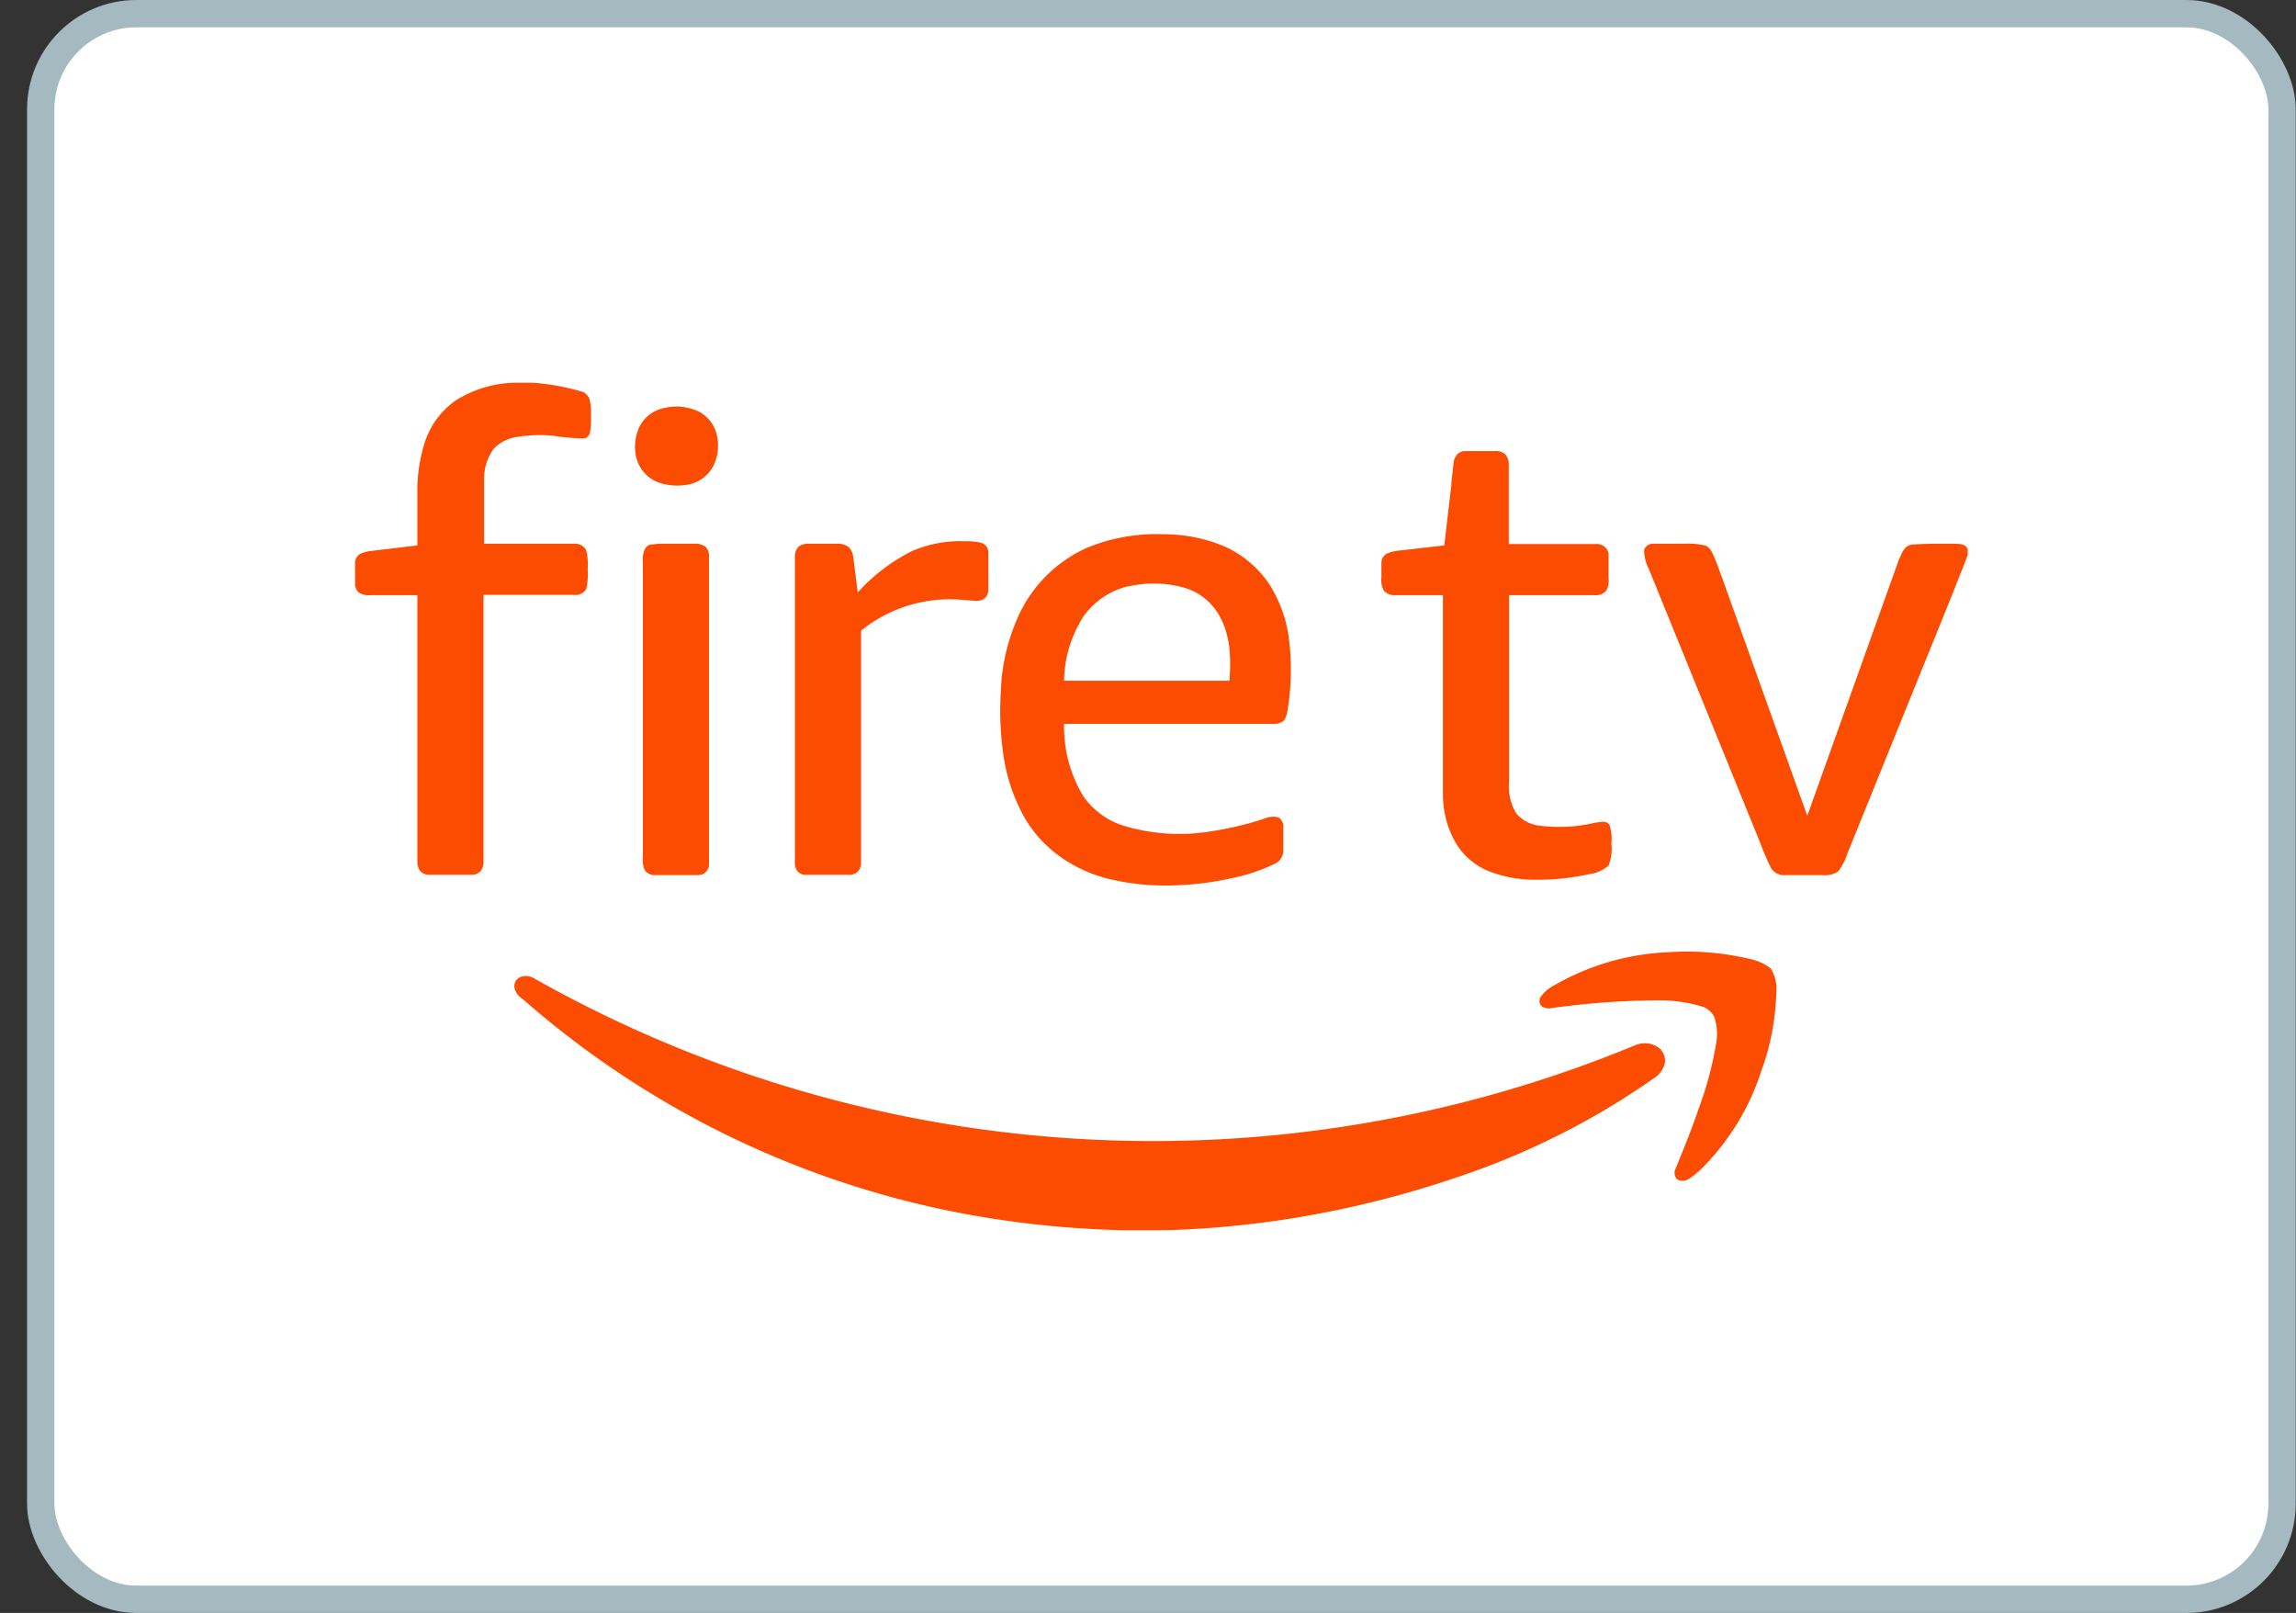
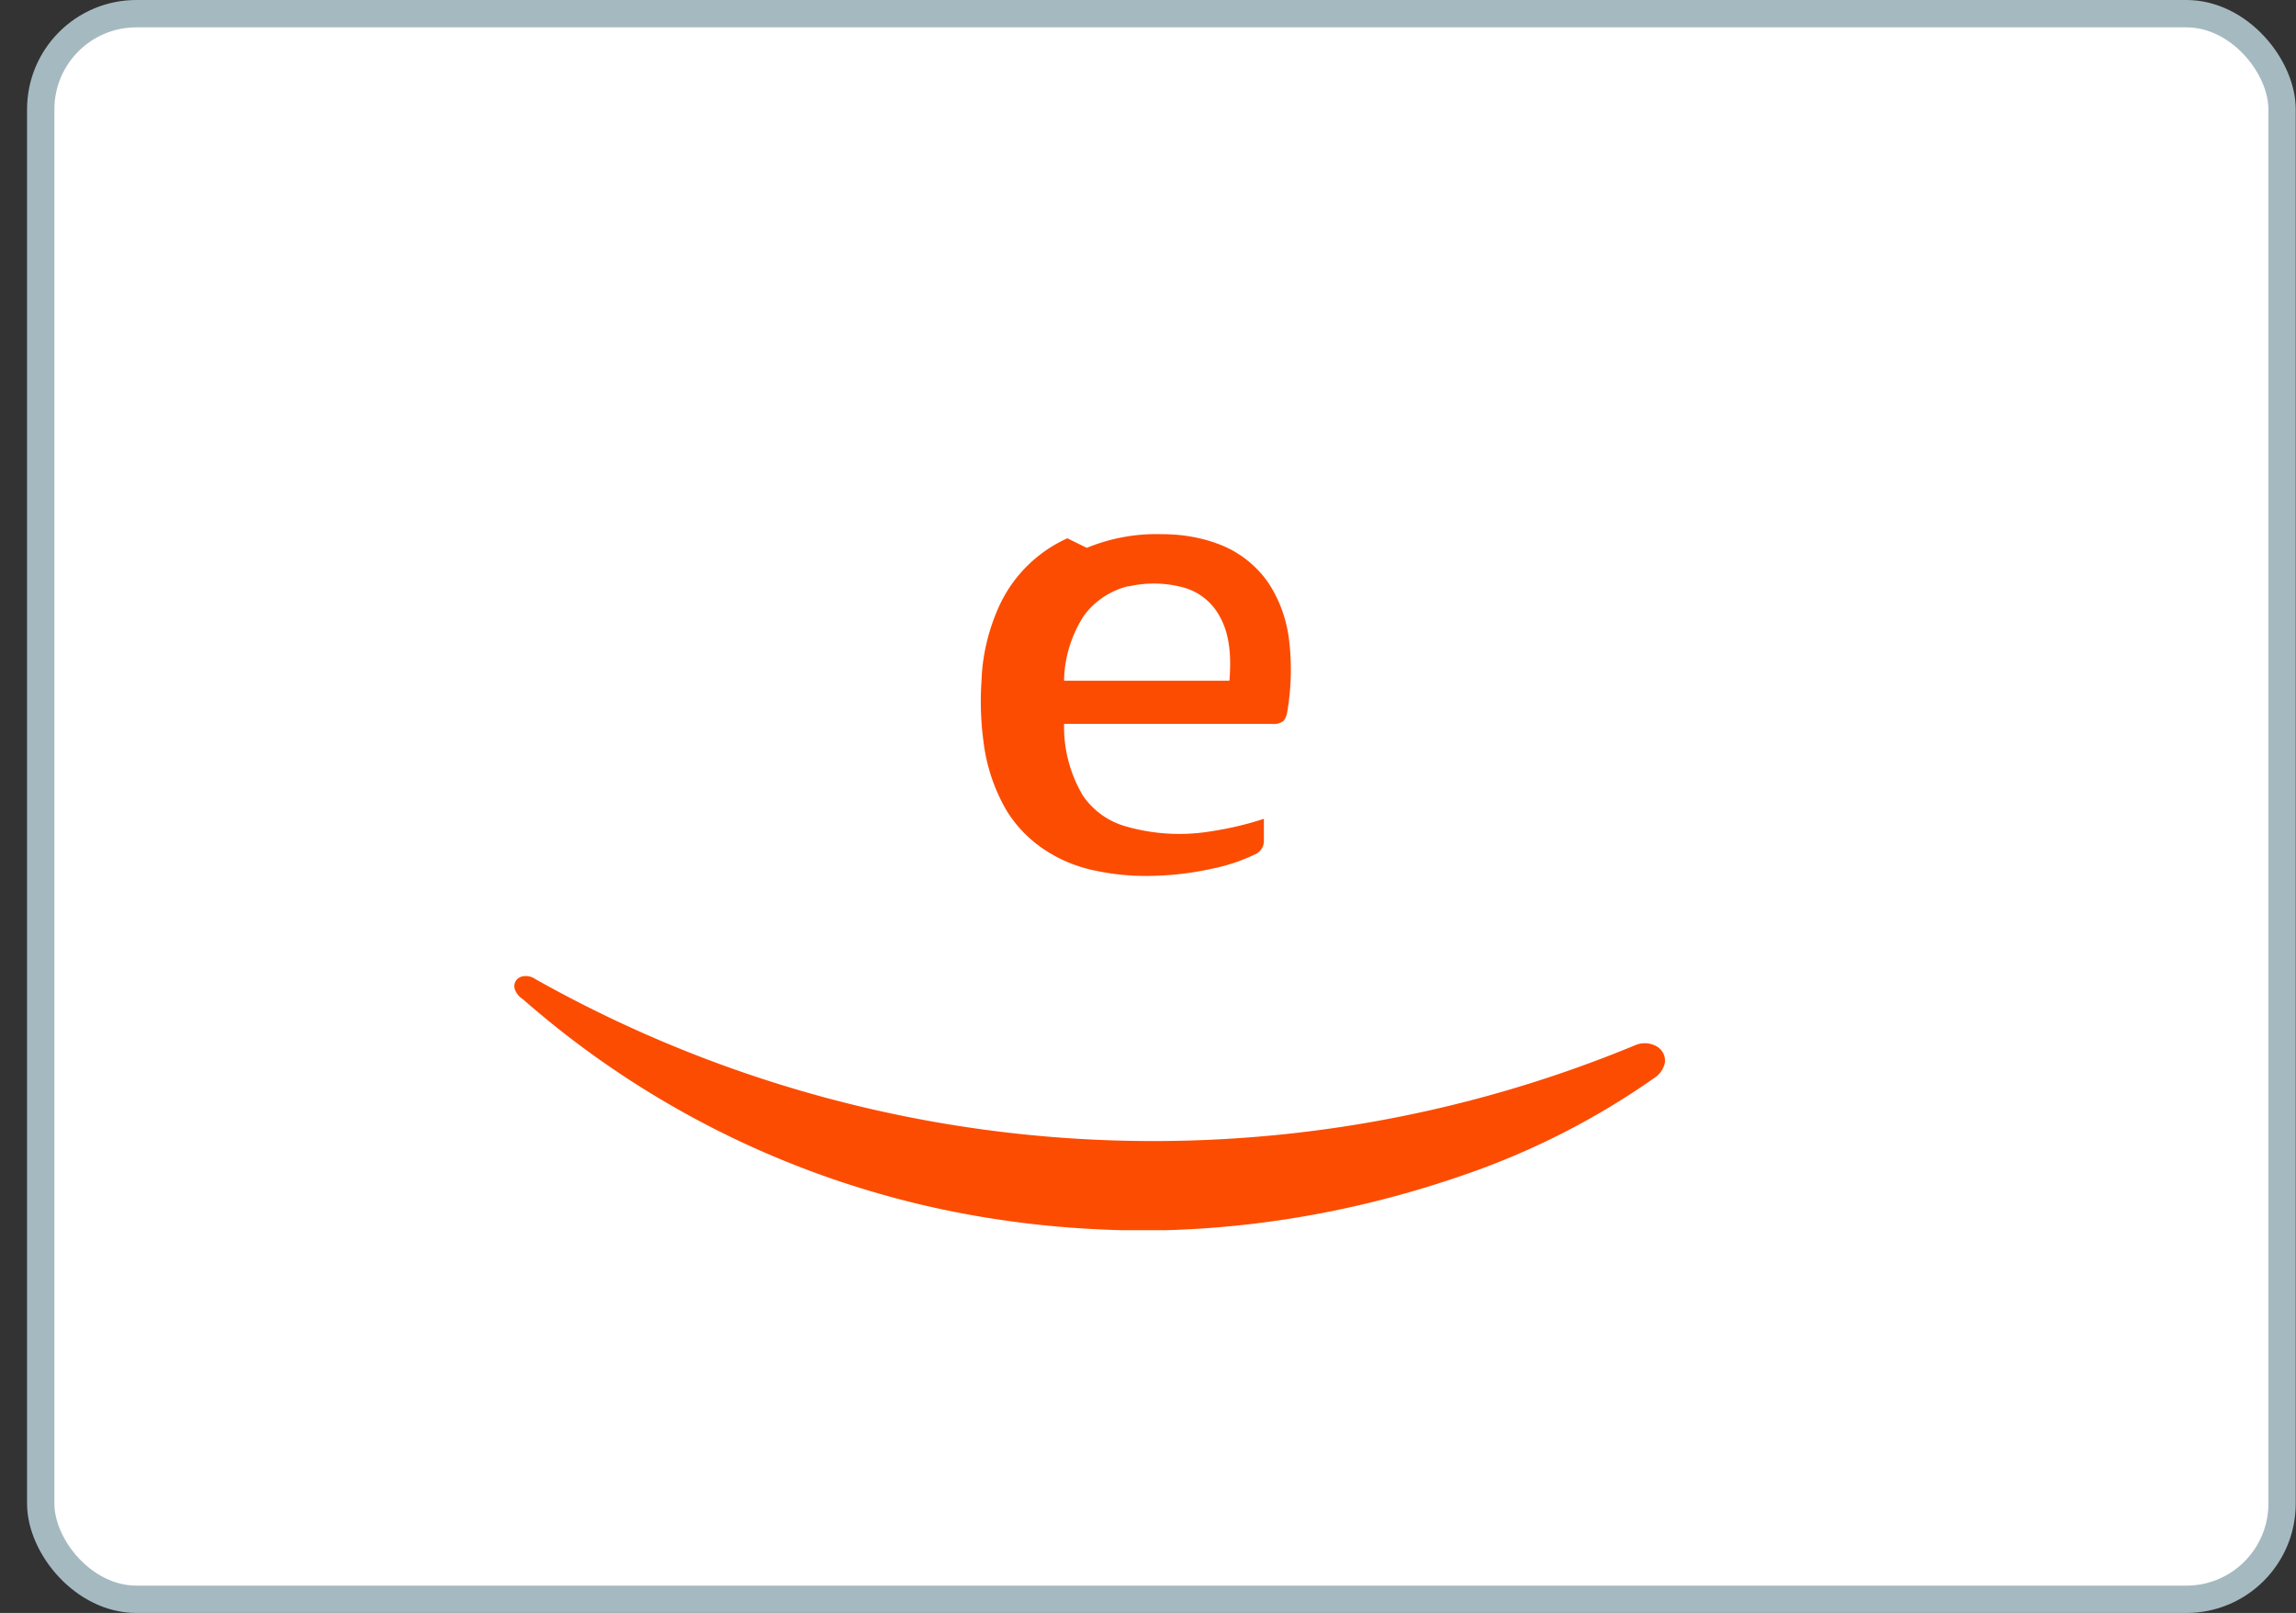
<svg xmlns="http://www.w3.org/2000/svg" width="84" height="59" fill="none">
  <rect width="100%" height="100%" fill="#333333" stroke="none" />
  <rect width="82" height="58" x="1.49" y=".5" fill="#fff" rx="3.5" />
-   <path fill="#FC4C02" d="M18.83 14h.67a8.58 8.58 0 0 1 1.84.34.6.6 0 0 1 .21.21c.06.2.08.4.07.6.01.23 0 .46-.04.69a.3.3 0 0 1-.2.2 9.63 9.63 0 0 1-.77-.05l-.1-.01-.06-.01-.07-.01-.12-.02a5.16 5.16 0 0 0-1.32.04c-.34.04-.66.2-.9.46a1.9 1.9 0 0 0-.33 1.1v2.35h3.28a.47.47 0 0 1 .45.22c.06.23.08.47.06.71.02.24 0 .48-.05.72a.45.45 0 0 1-.46.22h-3.3v9.74a.53.53 0 0 1-.12.38.46.46 0 0 1-.34.12h-1.5a.47.47 0 0 1-.36-.14.63.63 0 0 1-.1-.4v-9.69h-1.73a.64.64 0 0 1-.43-.11.44.44 0 0 1-.12-.27v-.83a.41.41 0 0 1 .17-.29c.14-.07.3-.11.45-.12l1.66-.2v-1.78c-.02-.65.06-1.3.25-1.92a3 3 0 0 1 1.15-1.6 4.2 4.2 0 0 1 2.16-.65Zm5.5.92c.42-.1.85-.04 1.23.13a1.3 1.3 0 0 1 .67.88c.08.38.04.78-.14 1.13a1.31 1.31 0 0 1-.95.67 2.1 2.1 0 0 1-1.07-.09 1.31 1.31 0 0 1-.8-.94c-.08-.39-.03-.79.15-1.14a1.3 1.3 0 0 1 .91-.64Zm28.97 1.73a.44.44 0 0 0-.12.28l-.08.72v.07l-.26 2.23-1.56.18c-.19.01-.37.05-.54.12l-.02.01-.01.01-.03.02a.38.38 0 0 0-.14.26v.58c-.02.17.01.34.1.49a.53.53 0 0 0 .42.15h1.73v7.38c.02.65.2 1.27.55 1.81.3.44.73.77 1.24.95.53.19 1.1.28 1.67.27a8.6 8.6 0 0 0 1.87-.2c.27-.03.52-.14.73-.32.1-.26.14-.54.1-.81.03-.22 0-.45-.06-.66a.24.24 0 0 0-.1-.1.43.43 0 0 0-.12-.03c-.08 0-.18.01-.26.03h-.04a5.7 5.7 0 0 1-2.06.11 1.3 1.3 0 0 1-.84-.45c-.2-.34-.3-.74-.26-1.14v-6.84h3.11a.52.52 0 0 0 .45-.17c.07-.14.1-.3.08-.47v-.88a.42.42 0 0 0-.17-.27.44.44 0 0 0-.3-.08H55.2V17a.55.55 0 0 0-.12-.37.48.48 0 0 0-.37-.13h-1.15a.46.46 0 0 0-.27.14Z" />
-   <path fill="#FC4C02" fill-rule="evenodd" d="M39.76 20.04a6.69 6.69 0 0 1 2.76-.5c.73 0 1.44.12 2.11.38.7.27 1.3.74 1.74 1.35.42.62.68 1.32.78 2.05a9.08 9.08 0 0 1-.07 2.8.82.82 0 0 1-.12.25.6.6 0 0 1-.41.11h-7.62c-.02.93.22 1.84.7 2.64.37.53.91.92 1.53 1.1.93.27 1.9.35 2.86.23.75-.1 1.5-.26 2.22-.5a.82.82 0 0 1 .54-.05.42.42 0 0 1 .17.4v.8a.53.53 0 0 1-.3.49 6.6 6.6 0 0 1-1.57.53c-.76.17-1.53.26-2.31.27a8.9 8.9 0 0 1-2.24-.25 5.19 5.19 0 0 1-1.9-.92c-.46-.36-.85-.8-1.14-1.3a6.6 6.6 0 0 1-.8-2.45 11.1 11.1 0 0 1-.07-2.23c.03-.9.24-1.79.6-2.62a5.02 5.02 0 0 1 2.54-2.58Zm1.53 1.4c-.67.16-1.27.56-1.66 1.12-.44.7-.69 1.51-.7 2.34h6.05c.06-.8.04-1.64-.35-2.34a2.15 2.15 0 0 0-1.37-1.08 4.13 4.13 0 0 0-1.97-.03Z" clip-rule="evenodd" />
-   <path fill="#FC4C02" d="M35.29 19.8c-.66-.03-1.31.1-1.91.35a6.8 6.8 0 0 0-2 1.52l-.16-1.27a.66.66 0 0 0-.16-.38.67.67 0 0 0-.46-.13h-.98a.61.61 0 0 0-.4.1.53.53 0 0 0-.14.32v11.27c0 .1.03.2.1.29.07.08.17.13.28.13H31a.5.5 0 0 0 .27-.04l.02-.01.03-.02.01-.01h.01l.02-.02a.45.45 0 0 0 .14-.36v-8.41c0-.06.04-.1.09-.13a5.17 5.17 0 0 1 3.7-1.05l.43.03a.45.45 0 0 0 .34-.13c.07-.08.1-.19.1-.3V20.2a.36.36 0 0 0-.08-.22.37.37 0 0 0-.2-.13 2.4 2.4 0 0 0-.6-.05Zm-11.48.12.3-.03h1.3a.6.6 0 0 1 .4.11c.09.09.13.2.13.32V31.6a.4.4 0 0 1-.2.36.41.41 0 0 1-.17.05h-1.58a.44.44 0 0 1-.4-.18.92.92 0 0 1-.07-.47V20.59a.98.98 0 0 1 .06-.48.36.36 0 0 1 .23-.2Zm36.36.15-.02.03c0 .23.05.47.16.68l4.1 10.08c.12.32.25.63.4.92a.57.57 0 0 0 .52.23h1.34c.2.02.4-.02.58-.13.14-.2.26-.41.33-.64l3.85-9.51.3-.76a14.68 14.68 0 0 0 .26-.68v-.2c-.07-.2-.33-.2-.51-.2h-.55a13.3 13.3 0 0 0-.98.03c-.26.03-.36.28-.45.5l-.02.03-.02.05-3.34 9.34-3.1-8.66-.11-.3c-.07-.2-.15-.41-.24-.6a.77.77 0 0 0-.16-.25.35.35 0 0 0-.14-.08 2.82 2.82 0 0 0-.77-.06h-1.1a.33.33 0 0 0-.33.18Zm.88 14.76a10 10 0 0 1 2.94.24c.3.06.57.18.8.36.15.26.22.54.2.83-.03.98-.2 1.95-.54 2.88a8.9 8.9 0 0 1-2.19 3.6c-.14.14-.29.26-.45.37a.45.45 0 0 1-.44.04.34.34 0 0 1-.07-.4c.3-.73.59-1.44.84-2.18.29-.77.5-1.56.64-2.37a2 2 0 0 0-.06-1 .8.8 0 0 0-.38-.36 5.47 5.47 0 0 0-1.65-.25 29.8 29.8 0 0 0-4.04.3.82.82 0 0 1-.22-.06.27.27 0 0 1-.06-.37c.14-.19.32-.34.53-.44a9.1 9.1 0 0 1 4.15-1.19Z" />
+   <path fill="#FC4C02" fill-rule="evenodd" d="M39.76 20.04a6.69 6.69 0 0 1 2.76-.5c.73 0 1.44.12 2.11.38.7.27 1.3.74 1.74 1.35.42.62.68 1.32.78 2.05a9.08 9.08 0 0 1-.07 2.8.82.82 0 0 1-.12.25.6.6 0 0 1-.41.11h-7.62c-.02.93.22 1.84.7 2.64.37.53.91.92 1.53 1.1.93.27 1.9.35 2.86.23.75-.1 1.5-.26 2.22-.5v.8a.53.53 0 0 1-.3.49 6.6 6.6 0 0 1-1.57.53c-.76.17-1.53.26-2.31.27a8.9 8.9 0 0 1-2.24-.25 5.19 5.19 0 0 1-1.9-.92c-.46-.36-.85-.8-1.14-1.3a6.6 6.6 0 0 1-.8-2.45 11.1 11.1 0 0 1-.07-2.23c.03-.9.24-1.79.6-2.62a5.02 5.02 0 0 1 2.54-2.58Zm1.53 1.4c-.67.16-1.27.56-1.66 1.12-.44.7-.69 1.51-.7 2.34h6.05c.06-.8.04-1.64-.35-2.34a2.15 2.15 0 0 0-1.37-1.08 4.13 4.13 0 0 0-1.97-.03Z" clip-rule="evenodd" />
  <path fill="#FC4C02" d="M19.33 35.71a.6.6 0 0 0-.27.02.38.38 0 0 0-.2.17.37.37 0 0 0-.03.27.7.7 0 0 0 .3.38 33.96 33.96 0 0 0 17.48 8.07c1.47.22 2.95.34 4.44.38h1.57c3.73-.1 7.42-.8 10.93-2.02a27.8 27.8 0 0 0 6.96-3.54.89.89 0 0 0 .4-.56.6.6 0 0 0-.31-.61.88.88 0 0 0-.77-.04 46.09 46.09 0 0 1-40.25-2.42.6.6 0 0 0-.25-.1Z" />
  <rect width="82" height="58" x="1.49" y=".5" stroke="#A5BAC0" rx="3.5" />
</svg>